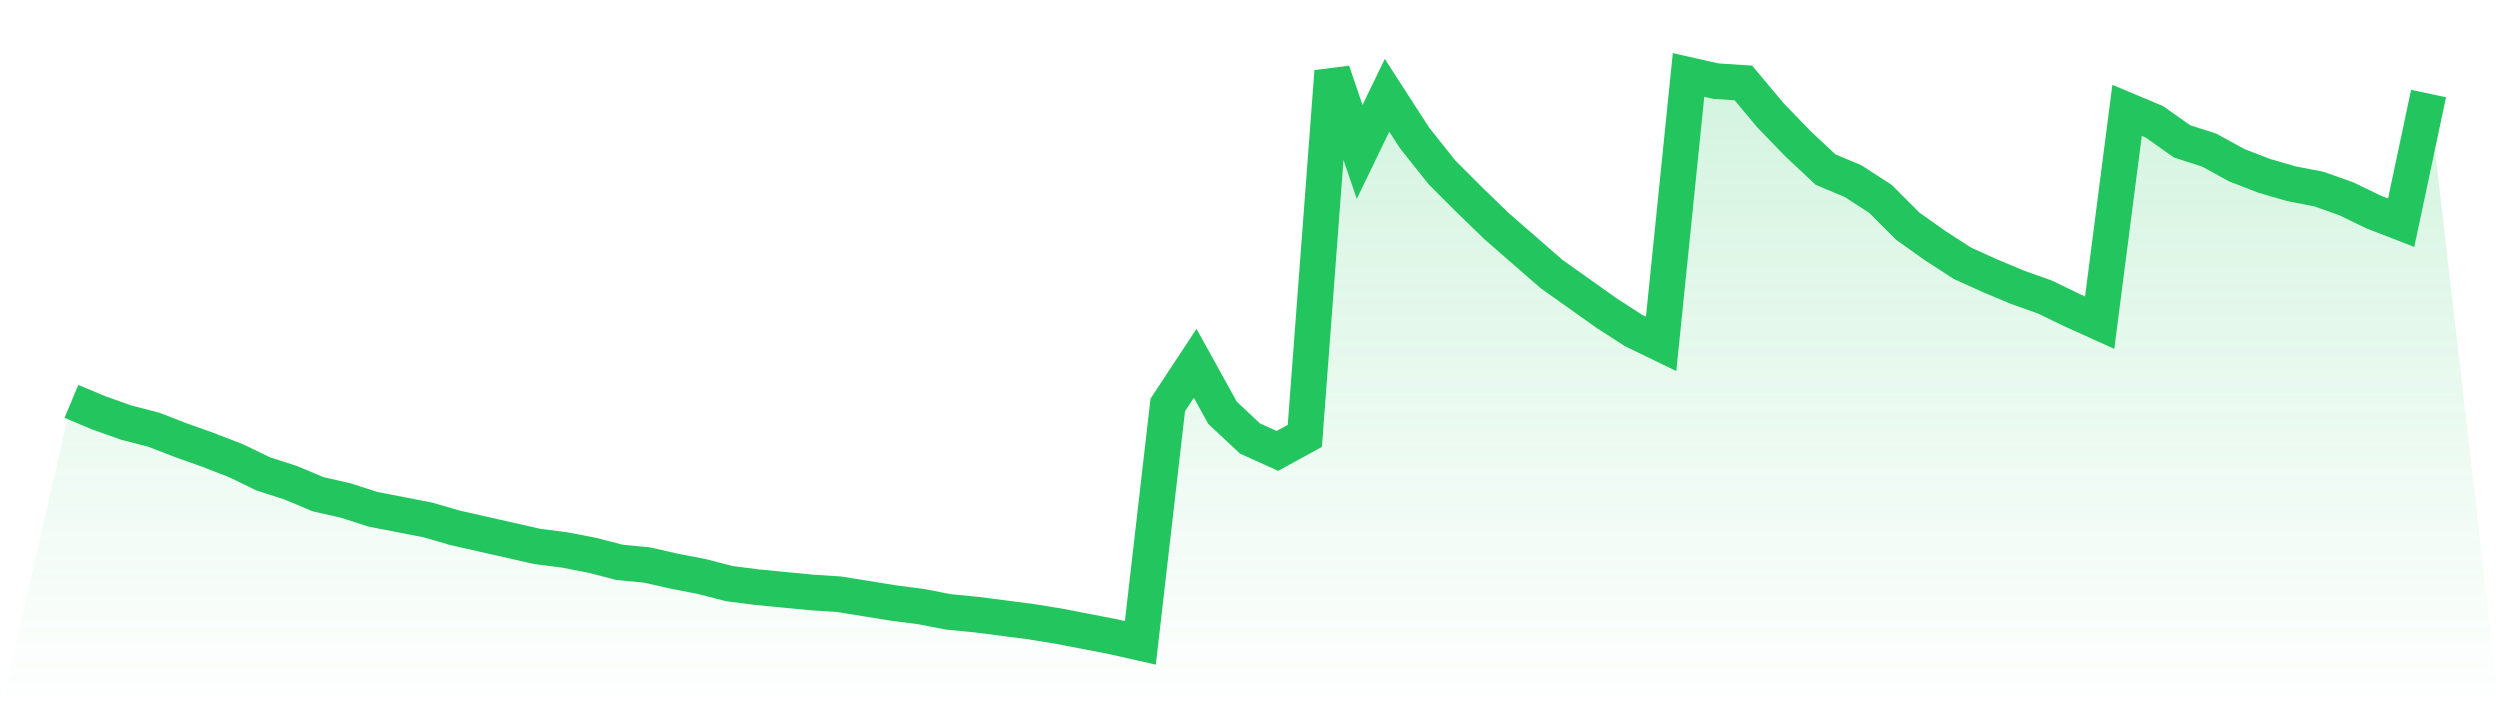
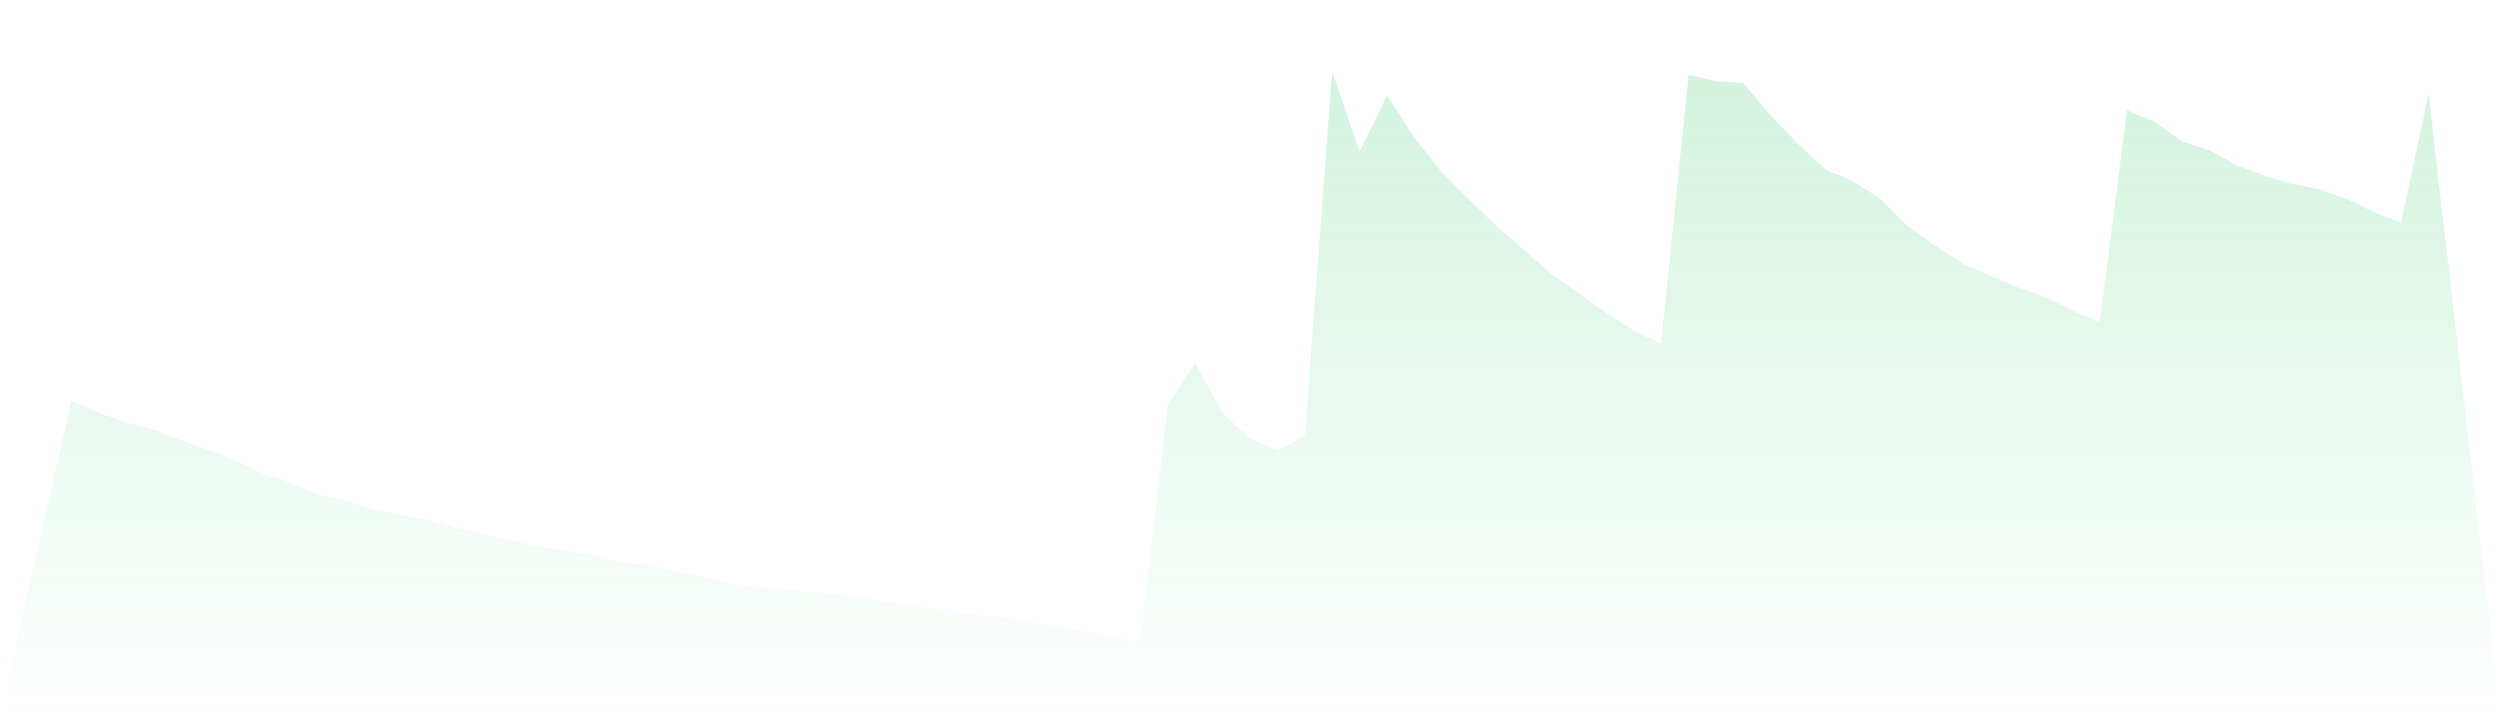
<svg xmlns="http://www.w3.org/2000/svg" viewBox="0 0 140 40">
  <defs>
    <linearGradient id="gradient" x1="0" x2="0" y1="0" y2="1">
      <stop offset="0%" stop-color="#22c55e" stop-opacity="0.2" />
      <stop offset="100%" stop-color="#22c55e" stop-opacity="0" />
    </linearGradient>
  </defs>
  <path d="M4,22.477 L4,22.477 L5.535,23.121 L7.07,23.666 L8.605,24.062 L10.14,24.656 L11.674,25.201 L13.209,25.796 L14.744,26.539 L16.279,27.034 L17.814,27.678 L19.349,28.025 L20.884,28.52 L22.419,28.817 L23.953,29.115 L25.488,29.56 L27.023,29.907 L28.558,30.254 L30.093,30.601 L31.628,30.799 L33.163,31.096 L34.698,31.492 L36.233,31.641 L37.767,31.988 L39.302,32.285 L40.837,32.681 L42.372,32.879 L43.907,33.028 L45.442,33.176 L46.977,33.276 L48.512,33.523 L50.047,33.771 L51.581,33.969 L53.116,34.266 L54.651,34.415 L56.186,34.613 L57.721,34.811 L59.256,35.059 L60.791,35.356 L62.326,35.653 L63.86,36 L65.395,22.675 L66.93,20.347 L68.465,23.121 L70,24.557 L71.535,25.251 L73.07,24.409 L74.605,4 L76.14,8.508 L77.674,5.337 L79.209,7.715 L80.744,9.647 L82.279,11.183 L83.814,12.669 L85.349,14.006 L86.884,15.344 L88.419,16.433 L89.953,17.523 L91.488,18.514 L93.023,19.257 L94.558,4.198 L96.093,4.545 L97.628,4.644 L99.163,6.477 L100.698,8.062 L102.233,9.498 L103.767,10.142 L105.302,11.133 L106.837,12.669 L108.372,13.759 L109.907,14.749 L111.442,15.443 L112.977,16.087 L114.512,16.632 L116.047,17.375 L117.581,18.068 L119.116,6.18 L120.651,6.824 L122.186,7.913 L123.721,8.409 L125.256,9.251 L126.791,9.845 L128.326,10.291 L129.86,10.588 L131.395,11.133 L132.93,11.876 L134.465,12.471 L136,5.238 L140,40 L0,40 z" fill="url(#gradient)" />
-   <path d="M4,22.477 L4,22.477 L5.535,23.121 L7.07,23.666 L8.605,24.062 L10.14,24.656 L11.674,25.201 L13.209,25.796 L14.744,26.539 L16.279,27.034 L17.814,27.678 L19.349,28.025 L20.884,28.52 L22.419,28.817 L23.953,29.115 L25.488,29.56 L27.023,29.907 L28.558,30.254 L30.093,30.601 L31.628,30.799 L33.163,31.096 L34.698,31.492 L36.233,31.641 L37.767,31.988 L39.302,32.285 L40.837,32.681 L42.372,32.879 L43.907,33.028 L45.442,33.176 L46.977,33.276 L48.512,33.523 L50.047,33.771 L51.581,33.969 L53.116,34.266 L54.651,34.415 L56.186,34.613 L57.721,34.811 L59.256,35.059 L60.791,35.356 L62.326,35.653 L63.86,36 L65.395,22.675 L66.93,20.347 L68.465,23.121 L70,24.557 L71.535,25.251 L73.07,24.409 L74.605,4 L76.14,8.508 L77.674,5.337 L79.209,7.715 L80.744,9.647 L82.279,11.183 L83.814,12.669 L85.349,14.006 L86.884,15.344 L88.419,16.433 L89.953,17.523 L91.488,18.514 L93.023,19.257 L94.558,4.198 L96.093,4.545 L97.628,4.644 L99.163,6.477 L100.698,8.062 L102.233,9.498 L103.767,10.142 L105.302,11.133 L106.837,12.669 L108.372,13.759 L109.907,14.749 L111.442,15.443 L112.977,16.087 L114.512,16.632 L116.047,17.375 L117.581,18.068 L119.116,6.18 L120.651,6.824 L122.186,7.913 L123.721,8.409 L125.256,9.251 L126.791,9.845 L128.326,10.291 L129.86,10.588 L131.395,11.133 L132.93,11.876 L134.465,12.471 L136,5.238" fill="none" stroke="#22c55e" stroke-width="2" />
</svg>